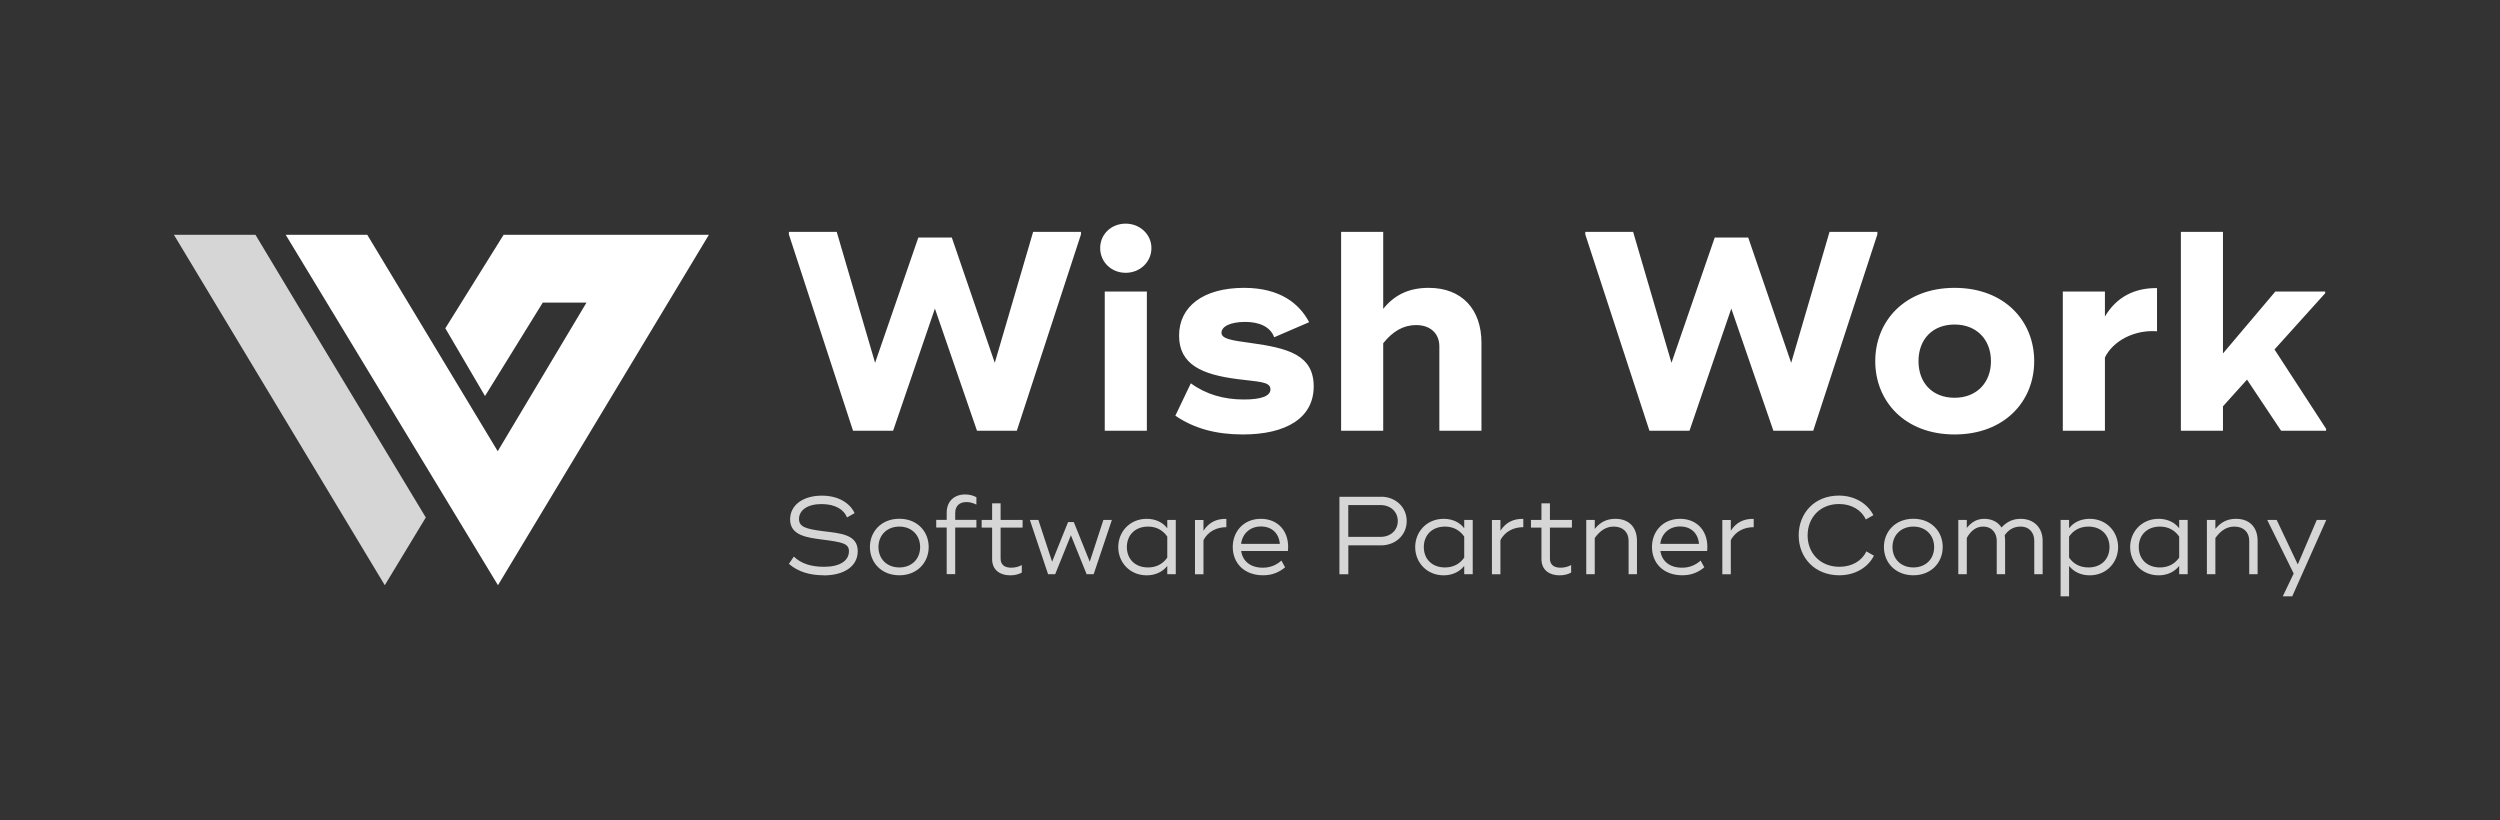
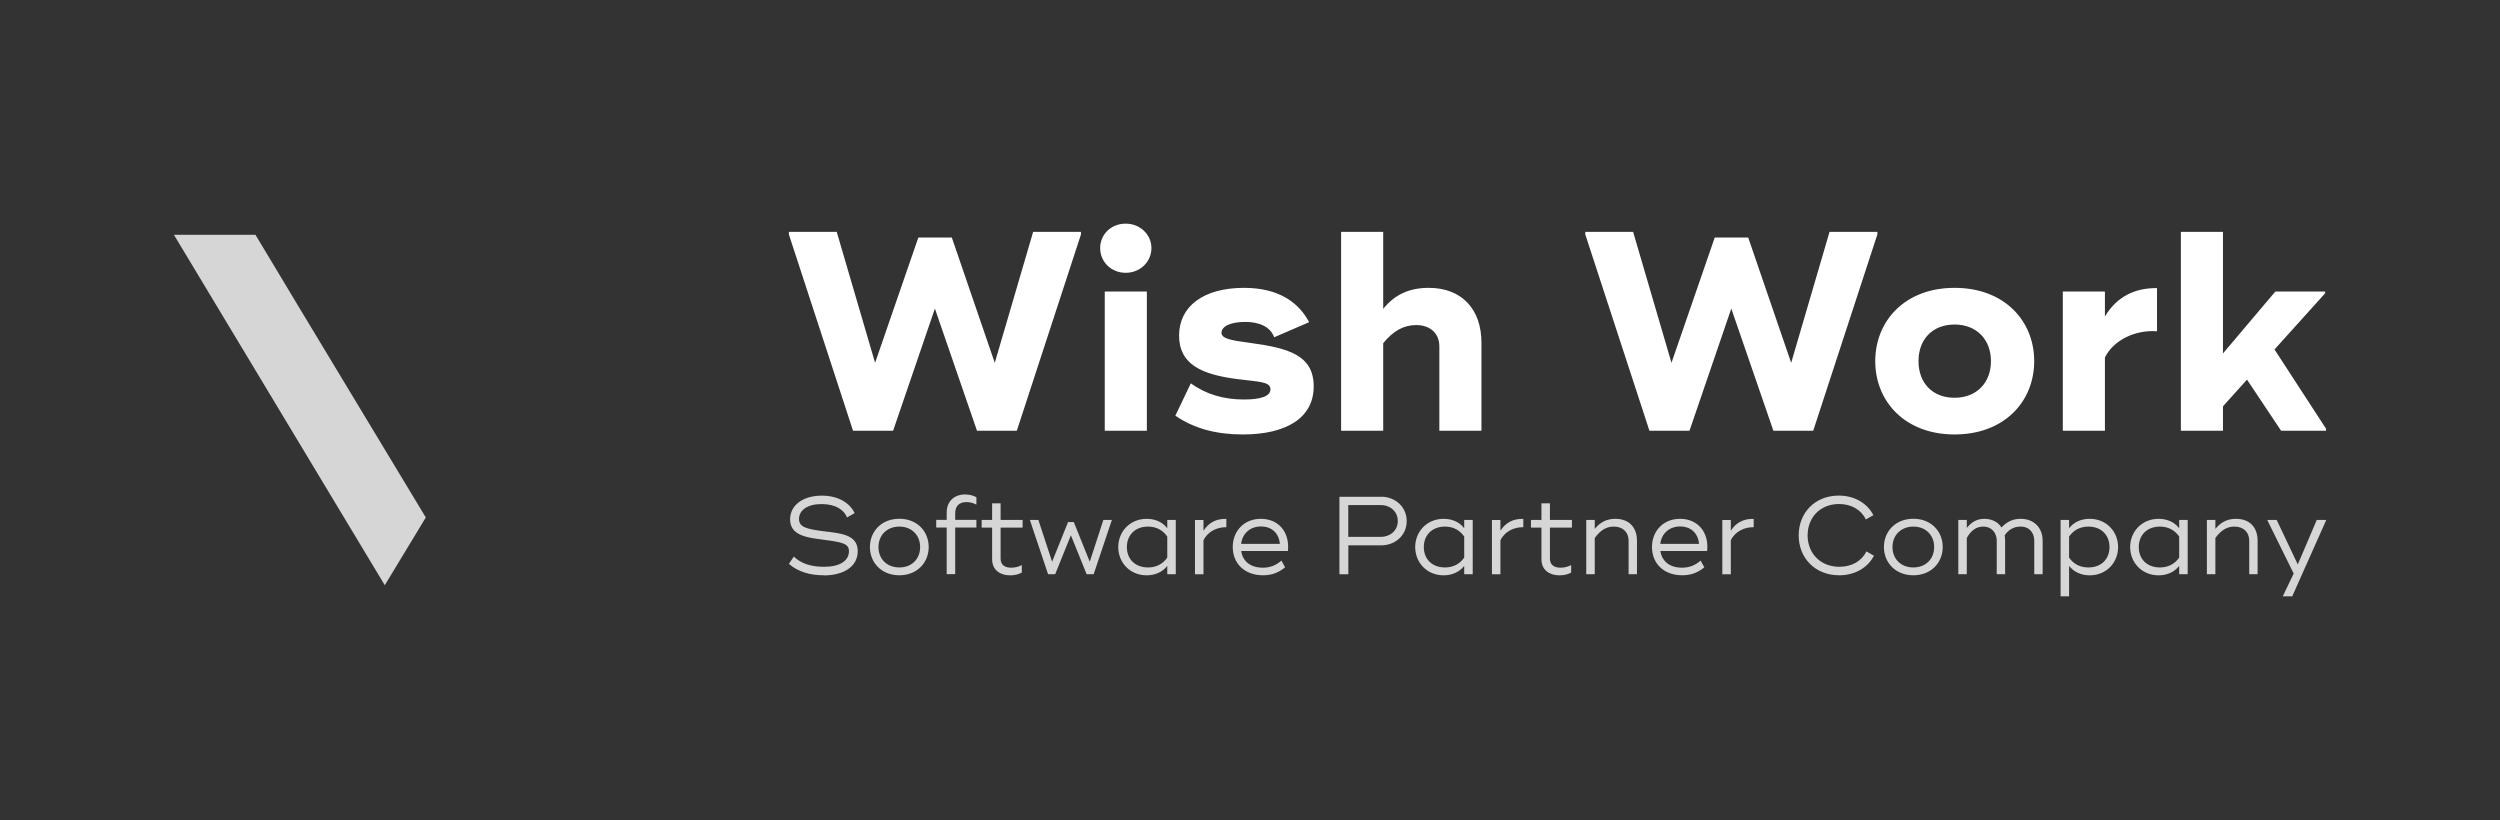
<svg xmlns="http://www.w3.org/2000/svg" width="250" height="82" viewBox="0 0 250 82" fill="none">
  <rect x="0" y="0" width="250" height="82" fill="#333333" stroke="none" />
-   <path d="M17.391 23.479L38.478 58.521L42.58 51.747C36.912 42.326 31.19 32.906 25.546 23.479H17.391Z" fill="white" fill-opacity="0.8" />
-   <path d="M66.649 23.479H50.362L44.532 32.828L48.501 39.602L54.277 30.259H58.65C55.687 35.212 52.729 40.164 49.772 45.122C45.417 37.9 41.062 30.689 36.725 23.479H28.57L49.796 58.521L70.889 23.479H66.649Z" fill="white" />
+   <path d="M17.391 23.479L38.478 58.521L42.58 51.747C36.912 42.326 31.19 32.906 25.546 23.479H17.391" fill="white" fill-opacity="0.8" />
  <path d="M85.304 43.075L78.889 23.445V23.188H83.672L87.509 36.282L91.833 23.756H95.182L99.477 36.282L103.314 23.188H108.096V23.445L101.681 43.075H97.7L93.49 30.858L89.31 43.075H85.298H85.304ZM112.565 27.28C111.132 27.28 110.018 26.199 110.018 24.807C110.018 23.415 111.132 22.364 112.565 22.364C113.999 22.364 115.143 23.445 115.143 24.807C115.143 26.169 114.029 27.28 112.565 27.28ZM114.686 29.156V43.075H110.475V29.156H114.686ZM124.293 43.445C121.655 43.445 119.45 42.878 117.535 41.569L119.083 38.331C120.601 39.437 122.377 39.95 124.383 39.95C126.13 39.95 127.045 39.61 127.045 38.929C127.045 38.134 125.817 38.188 123.721 37.907C120.197 37.453 117.908 36.456 117.908 33.559C117.908 30.661 120.311 28.785 124.407 28.785C127.985 28.785 129.937 30.351 130.912 32.22L127.419 33.726C127.015 32.621 125.841 32.191 124.528 32.191C122.98 32.191 122.148 32.674 122.148 33.272C122.148 33.869 123.094 34.036 125.04 34.293C128.792 34.807 131.37 35.488 131.37 38.642C131.37 41.796 128.617 43.445 124.293 43.445ZM142.875 28.785C146.199 28.785 148.145 30.942 148.145 34.269V43.075H143.935V34.64C143.935 33.331 143.019 32.507 141.616 32.507C140.357 32.507 139.297 33.105 138.321 34.323V43.075H134.111V23.188H138.321V30.888C139.441 29.496 140.869 28.785 142.875 28.785ZM164.944 43.075L158.529 23.445V23.188H163.312L167.148 36.282L171.473 23.756H174.822L179.117 36.282L182.953 23.188H187.736V23.445L181.321 43.075H177.34L173.129 30.858L168.949 43.075H164.938H164.944ZM195.458 43.445C190.476 43.445 187.525 40.124 187.525 36.115C187.525 32.107 190.476 28.785 195.458 28.785C200.439 28.785 203.42 32.083 203.42 36.115C203.42 40.148 200.439 43.445 195.458 43.445ZM195.458 39.777C197.662 39.777 199.096 38.272 199.096 36.115C199.096 33.959 197.662 32.453 195.458 32.453C193.253 32.453 191.85 33.929 191.85 36.115C191.85 38.302 193.253 39.777 195.458 39.777ZM210.492 31.653C211.666 29.664 213.497 28.785 215.702 28.809V33.128C213.467 32.955 211.317 34.066 210.492 35.745V43.075H206.281V29.156H210.492V31.659V31.653ZM227.453 34.95L232.609 42.878V43.075H228.11L224.701 37.961L222.297 40.631V43.075H218.087V23.188H222.297V35.345L227.538 29.15H232.519V29.323L227.447 34.95H227.453Z" fill="white" />
  <path d="M82.383 57.528C81.064 57.528 79.847 57.217 78.889 56.387L79.383 55.658C80.118 56.369 81.124 56.679 82.419 56.679C83.973 56.679 84.895 56.082 84.895 55.12C84.895 54.332 84.19 54.212 82.214 53.955C80.684 53.758 79.01 53.537 79.01 51.942C79.01 50.514 80.293 49.565 82.19 49.565C83.853 49.565 85.003 50.317 85.461 51.315L84.702 51.745C84.401 50.98 83.564 50.407 82.148 50.407C80.733 50.407 79.901 51.028 79.901 51.9C79.901 52.707 80.636 52.898 82.311 53.119C84.021 53.328 85.774 53.43 85.774 55.114C85.774 56.673 84.347 57.539 82.383 57.539V57.528ZM89.936 57.528C88.141 57.528 86.991 56.255 86.991 54.702C86.991 53.149 88.141 51.876 89.936 51.876C91.731 51.876 92.869 53.149 92.869 54.702C92.869 56.255 91.719 57.528 89.936 57.528ZM89.936 56.745C91.189 56.745 92.014 55.879 92.014 54.708C92.014 53.537 91.189 52.659 89.936 52.659C88.683 52.659 87.846 53.531 87.846 54.708C87.846 55.885 88.683 56.745 89.936 56.745ZM96.616 50.21C95.947 50.21 95.52 50.598 95.52 51.303V51.99H97.64V52.755H95.52V57.414H94.67V52.755H93.622V51.99H94.67V51.261C94.67 50.078 95.484 49.445 96.501 49.445C96.917 49.445 97.284 49.535 97.64 49.72V50.461C97.315 50.293 96.971 50.204 96.61 50.204L96.616 50.21ZM102.26 52.761H100.061V55.861C100.061 56.494 100.483 56.769 101.121 56.769C101.513 56.769 101.856 56.679 102.181 56.506V57.259C101.826 57.45 101.459 57.533 101.007 57.533C100.025 57.533 99.212 57.014 99.212 55.915V52.761H98.164V51.996H99.212V50.335H100.061V51.996H102.26V52.761ZM104.808 57.42L103.001 52.038V51.996H103.838L105.211 56.172L106.807 52.205H107.379L108.976 56.172L110.337 51.996H111.174V52.038L109.367 57.42H108.662L107.09 53.525L105.518 57.42H104.814H104.808ZM116.728 51.996H117.577V57.42H116.728V56.59C116.258 57.199 115.511 57.533 114.674 57.533C112.987 57.533 111.825 56.249 111.825 54.708C111.825 53.167 112.987 51.882 114.674 51.882C115.511 51.882 116.258 52.205 116.728 52.826V51.996ZM116.728 55.759V53.657C116.282 53.011 115.625 52.659 114.806 52.659C113.487 52.659 112.686 53.531 112.686 54.708C112.686 55.885 113.487 56.745 114.806 56.745C115.619 56.745 116.282 56.404 116.728 55.759ZM120.348 53.071C120.896 52.229 121.655 51.864 122.636 51.888V52.719C121.733 52.707 120.793 53.119 120.348 54.027V57.426H119.498V52.002H120.348V53.077V53.071ZM124.118 55.108C124.275 56.13 125.046 56.769 126.286 56.769C127.009 56.769 127.618 56.524 128.142 56.058L128.509 56.733C127.907 57.229 127.226 57.528 126.311 57.528C124.425 57.528 123.275 56.321 123.275 54.696C123.275 53.167 124.347 51.882 126.088 51.882C127.828 51.882 128.991 53.179 128.792 55.102H124.124L124.118 55.108ZM124.112 54.385H127.985C127.883 53.292 127.16 52.647 126.088 52.647C125.016 52.647 124.233 53.358 124.112 54.385ZM138.104 49.672C139.544 49.672 140.67 50.7 140.67 52.109C140.67 53.519 139.544 54.535 138.104 54.535H134.833V57.426H133.942V49.678H138.104V49.672ZM138.068 53.686C139.038 53.686 139.779 53.041 139.779 52.103C139.779 51.166 139.044 50.508 138.068 50.508H134.827V53.686H138.068ZM146.422 51.996H147.272V57.42H146.422V56.59C145.952 57.199 145.206 57.533 144.368 57.533C142.682 57.533 141.519 56.249 141.519 54.708C141.519 53.167 142.682 51.882 144.368 51.882C145.206 51.882 145.952 52.205 146.422 52.826V51.996ZM146.422 55.759V53.657C145.977 53.011 145.32 52.659 144.501 52.659C143.182 52.659 142.381 53.531 142.381 54.708C142.381 55.885 143.182 56.745 144.501 56.745C145.314 56.745 145.977 56.404 146.422 55.759ZM150.042 53.071C150.59 52.229 151.349 51.864 152.331 51.888V52.719C151.428 52.707 150.488 53.119 150.042 54.027V57.426H149.193V52.002H150.042V53.077V53.071ZM157.192 52.761H154.993V55.861C154.993 56.494 155.415 56.769 156.053 56.769C156.445 56.769 156.788 56.679 157.114 56.506V57.259C156.758 57.45 156.391 57.533 155.939 57.533C154.957 57.533 154.144 57.014 154.144 55.915V52.761H153.096V51.996H154.144V50.335H154.993V51.996H157.192V52.761ZM161.541 51.882C162.89 51.882 163.697 52.725 163.697 54.075V57.42H162.86V54.075C162.86 53.209 162.282 52.659 161.372 52.659C160.637 52.659 160.035 53.023 159.475 53.8V57.42H158.625V51.996H159.475V52.892C160.011 52.229 160.649 51.882 161.541 51.882ZM166.04 55.108C166.197 56.13 166.968 56.769 168.208 56.769C168.931 56.769 169.54 56.524 170.064 56.058L170.431 56.733C169.829 57.229 169.148 57.528 168.232 57.528C166.347 57.528 165.197 56.321 165.197 54.696C165.197 53.167 166.269 51.882 168.01 51.882C169.75 51.882 170.913 53.179 170.714 55.102H166.046L166.04 55.108ZM166.028 54.385H169.901C169.799 53.292 169.076 52.647 168.004 52.647C166.931 52.647 166.148 53.358 166.028 54.385ZM173.081 53.071C173.629 52.229 174.388 51.864 175.37 51.888V52.719C174.467 52.707 173.527 53.119 173.081 54.027V57.426H172.232V52.002H173.081V53.077V53.071ZM183.923 57.528C181.49 57.528 179.869 55.777 179.869 53.543C179.869 51.309 181.454 49.559 183.887 49.559C185.525 49.559 186.778 50.401 187.338 51.518L186.579 51.948C186.158 51.016 185.164 50.401 183.911 50.401C181.978 50.401 180.761 51.787 180.761 53.543C180.761 55.299 182.014 56.679 183.941 56.679C185.212 56.679 186.206 56.07 186.634 55.138L187.393 55.568C186.832 56.685 185.586 57.528 183.923 57.528ZM191.338 57.528C189.543 57.528 188.392 56.255 188.392 54.702C188.392 53.149 189.543 51.876 191.338 51.876C193.133 51.876 194.271 53.149 194.271 54.702C194.271 56.255 193.121 57.528 191.338 57.528ZM191.338 56.745C192.591 56.745 193.416 55.879 193.416 54.708C193.416 53.537 192.591 52.659 191.338 52.659C190.085 52.659 189.248 53.531 189.248 54.708C189.248 55.885 190.085 56.745 191.338 56.745ZM202.065 51.882C203.384 51.882 204.264 52.755 204.264 54.075V57.42H203.426V54.075C203.426 53.322 202.981 52.659 202.053 52.659C201.415 52.659 200.879 52.934 200.469 53.525C200.493 53.692 200.511 53.866 200.511 54.057V57.42H199.674V54.057C199.674 53.346 199.216 52.659 198.313 52.659C197.644 52.659 197.108 53.035 196.68 53.788V57.42H195.831V51.996H196.68V52.79C197.15 52.217 197.674 51.882 198.433 51.882C199.192 51.882 199.806 52.205 200.15 52.749C200.698 52.151 201.324 51.882 202.059 51.882H202.065ZM208.974 51.882C210.648 51.882 211.811 53.167 211.811 54.708C211.811 56.249 210.648 57.533 208.974 57.533C208.125 57.533 207.378 57.199 206.908 56.59V59.636H206.059V51.996H206.908V52.826C207.378 52.205 208.125 51.882 208.974 51.882ZM208.841 56.745C210.16 56.745 210.95 55.879 210.95 54.708C210.95 53.537 210.154 52.659 208.841 52.659C208.016 52.659 207.354 53.011 206.908 53.657V55.759C207.354 56.404 208.01 56.745 208.841 56.745ZM217.918 51.996H218.768V57.42H217.918V56.59C217.449 57.199 216.702 57.533 215.864 57.533C214.178 57.533 213.015 56.249 213.015 54.708C213.015 53.167 214.178 51.882 215.864 51.882C216.702 51.882 217.449 52.205 217.918 52.826V51.996ZM217.918 55.759V53.657C217.473 53.011 216.816 52.659 215.997 52.659C214.678 52.659 213.877 53.531 213.877 54.708C213.877 55.885 214.678 56.745 215.997 56.745C216.81 56.745 217.473 56.404 217.918 55.759ZM223.604 51.882C224.954 51.882 225.761 52.725 225.761 54.075V57.42H224.923V54.075C224.923 53.209 224.345 52.659 223.436 52.659C222.701 52.659 222.099 53.023 221.538 53.8V57.42H220.689V51.996H221.538V52.892C222.074 52.229 222.713 51.882 223.604 51.882ZM231.682 51.996H232.609V52.038L229.224 59.63H228.297V59.589L229.369 57.354L226.743 52.038V51.996H227.67L229.778 56.446L231.676 51.996H231.682Z" fill="white" fill-opacity="0.8" />
</svg>